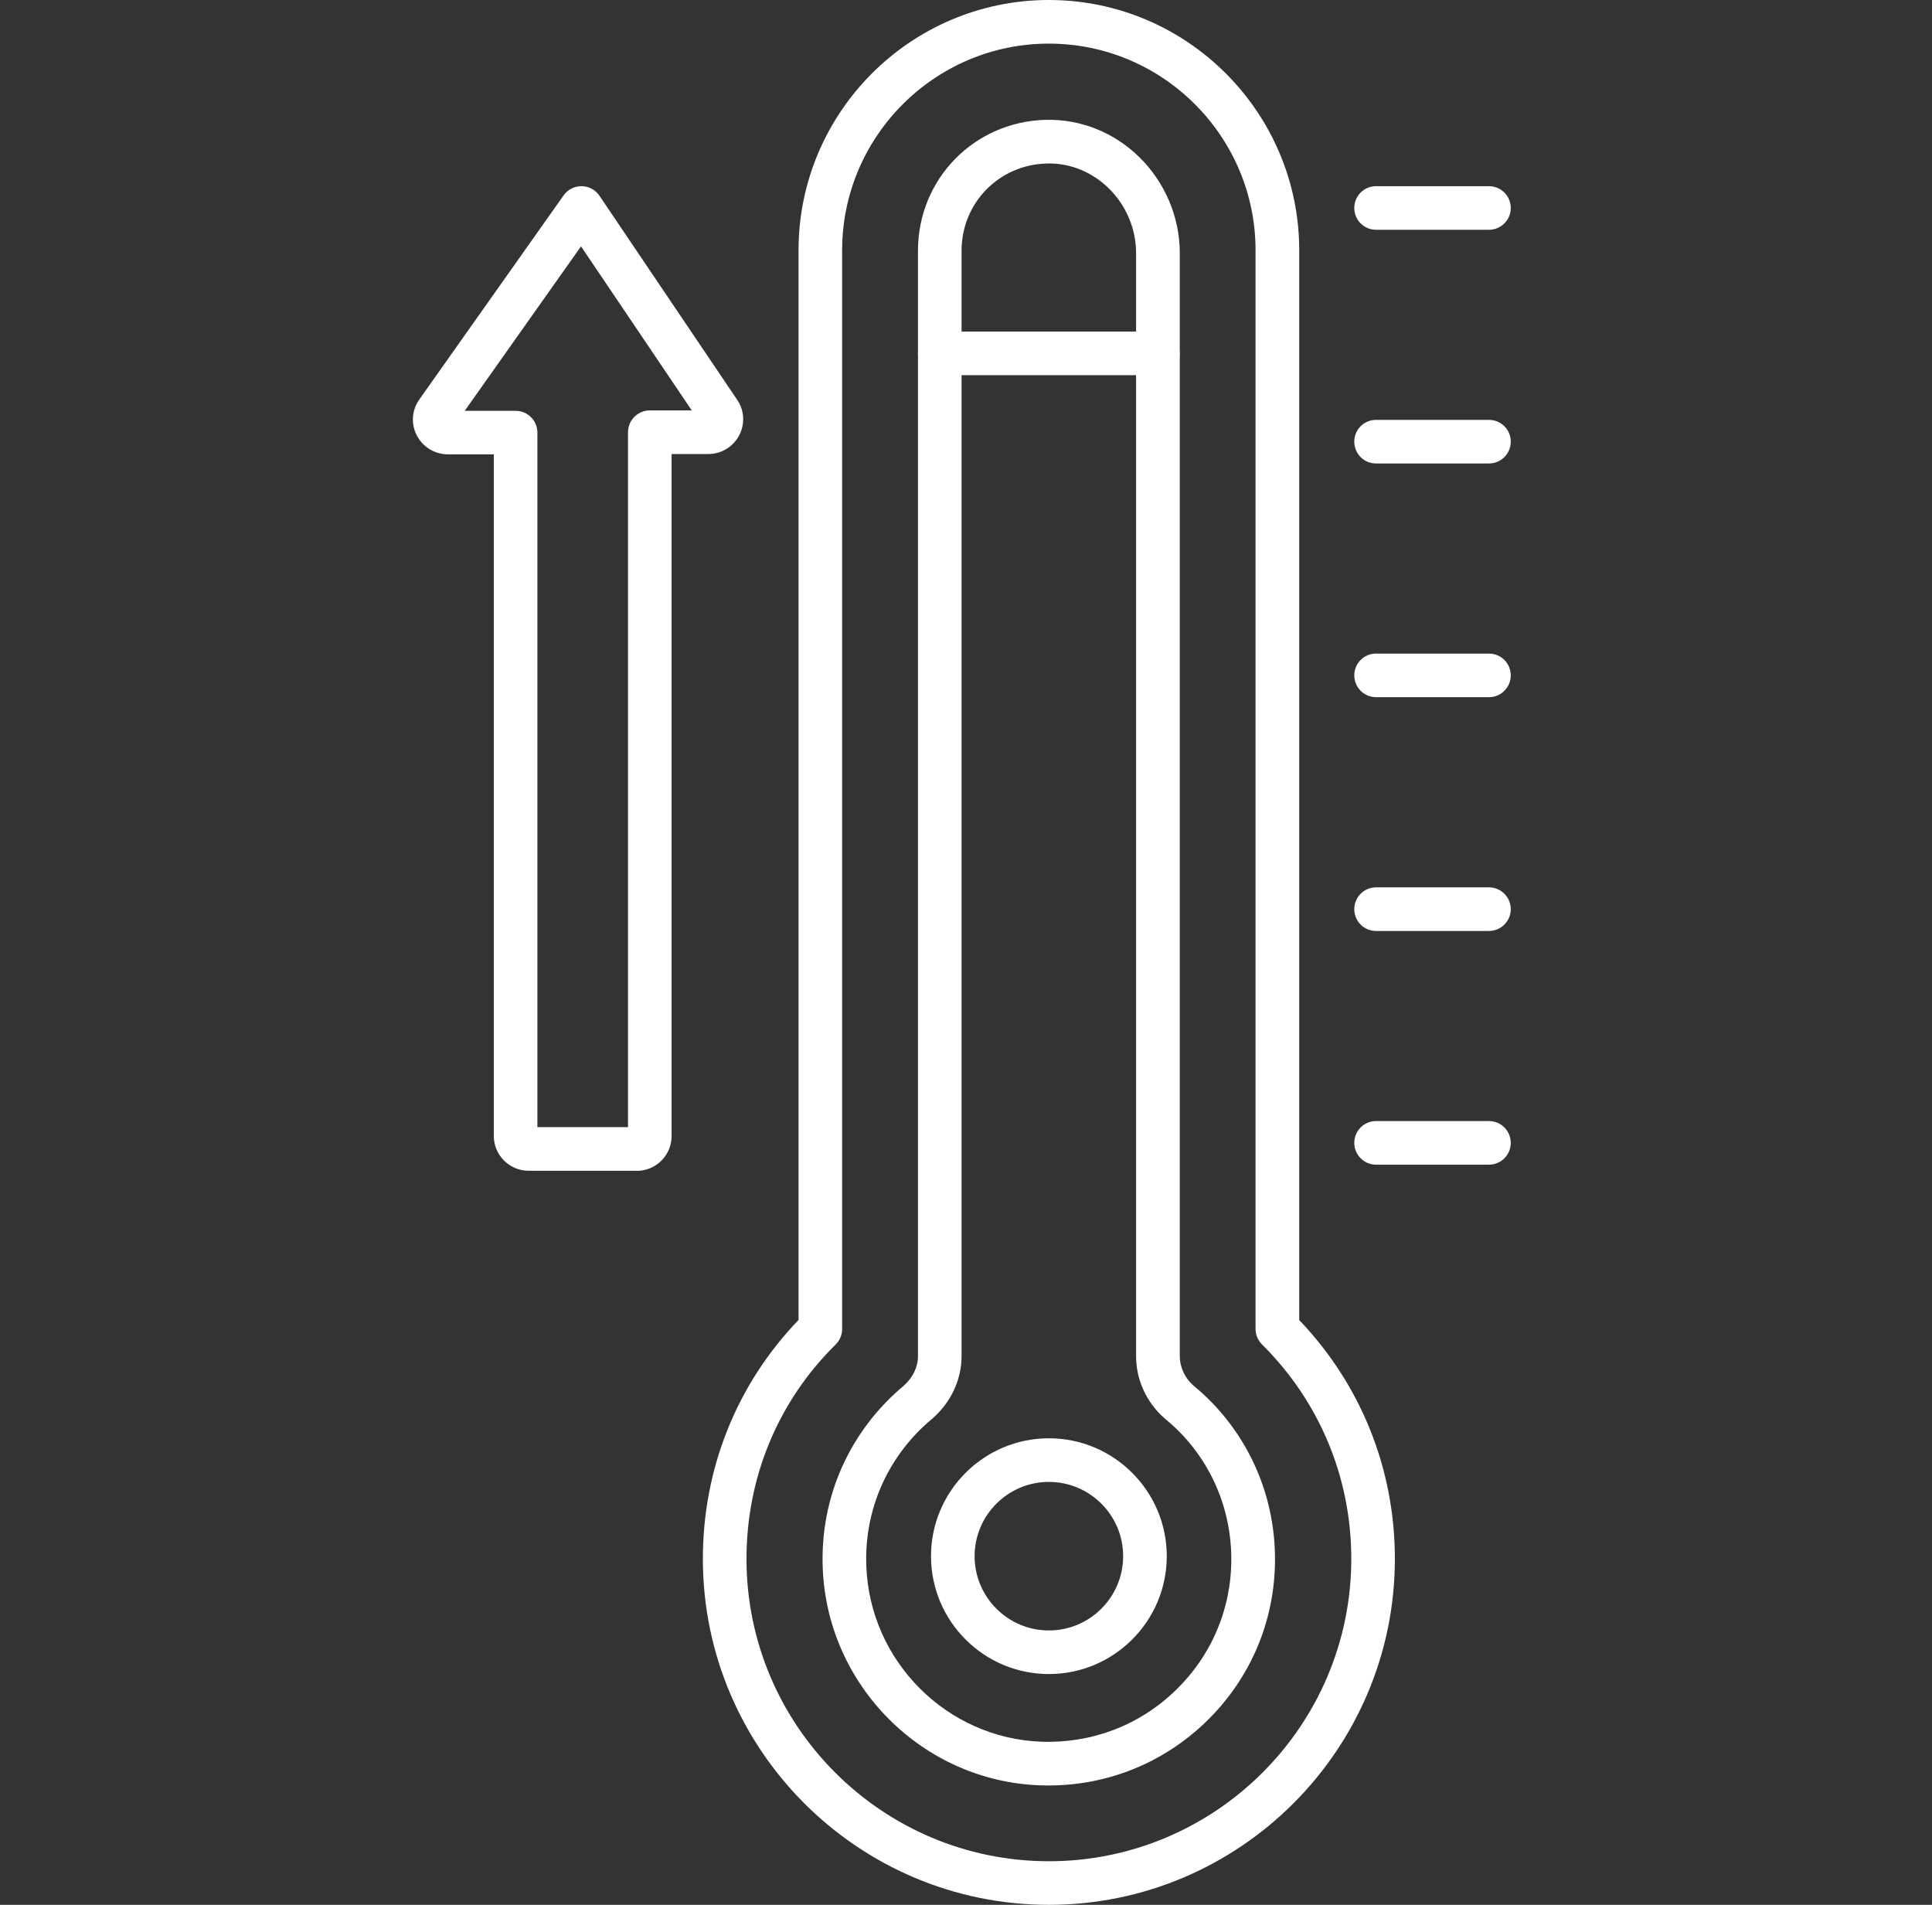
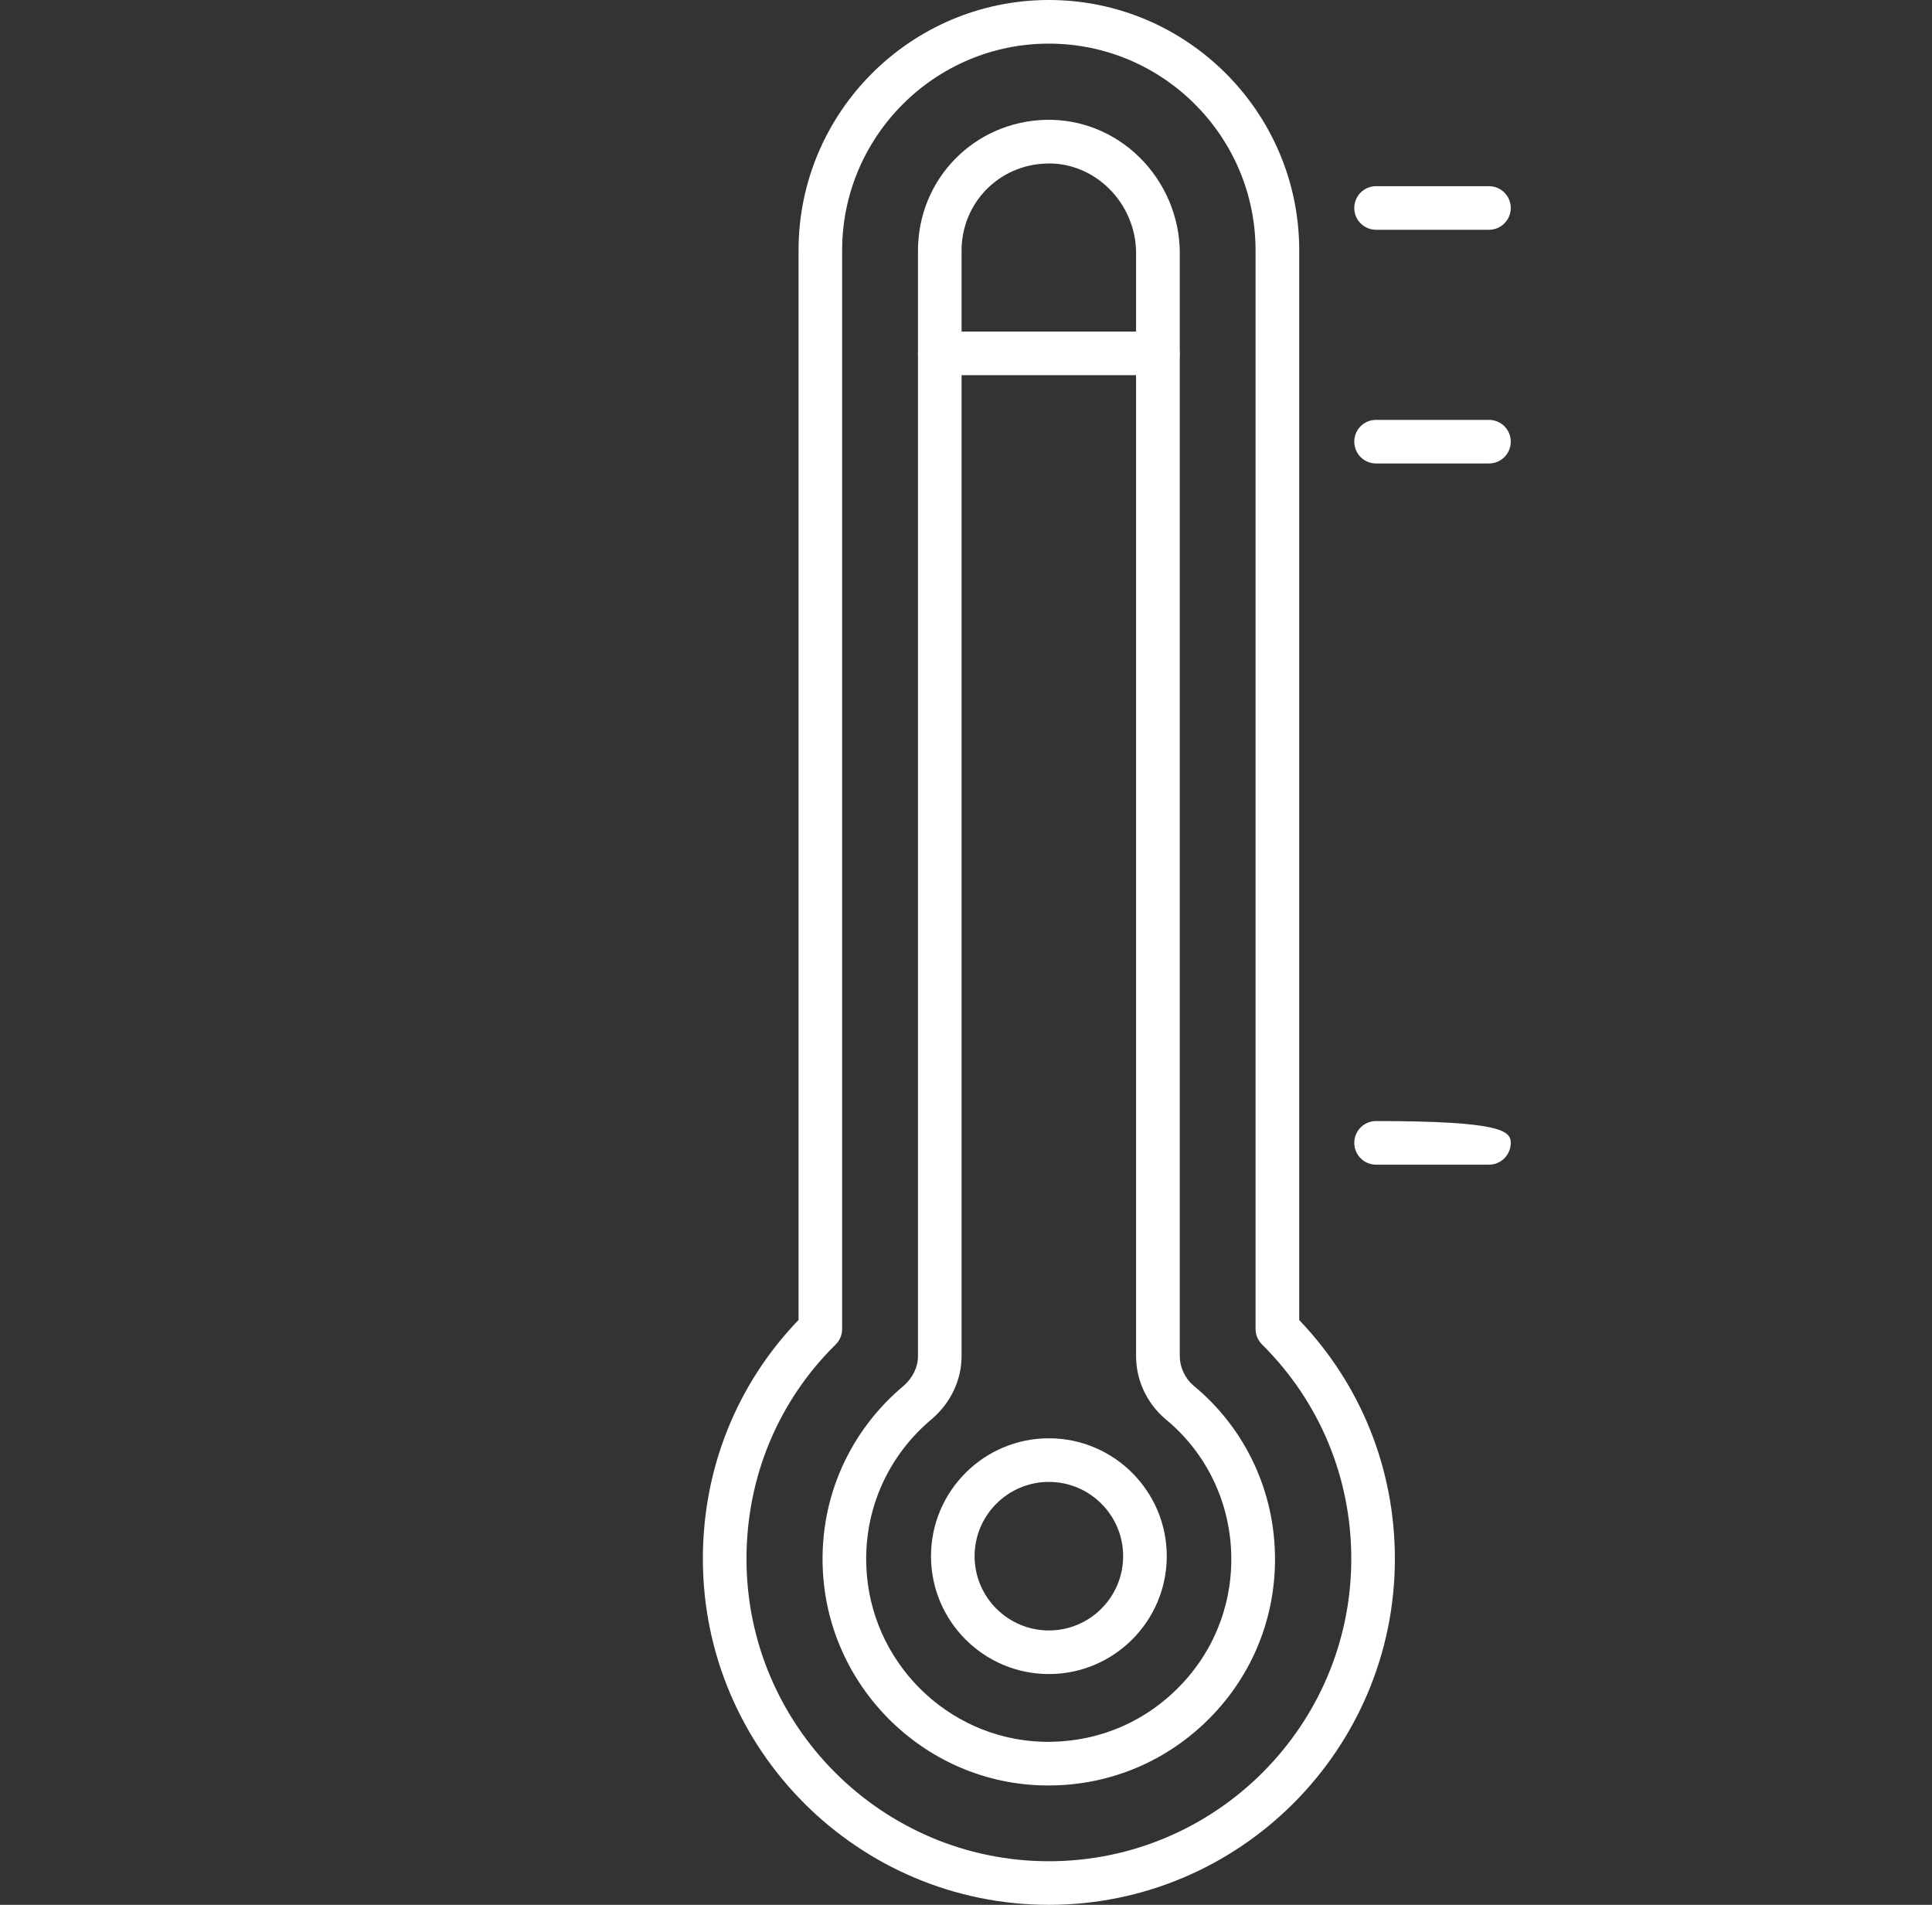
<svg xmlns="http://www.w3.org/2000/svg" width="71" height="70" viewBox="0 0 71 70" fill="none">
  <rect x="0" y="0" width="71" height="70" fill="#333333" stroke="none" />
  <path fill-rule="evenodd" clip-rule="evenodd" d="M38.546 1.603C34.357 1.603 30.948 5.012 30.948 9.2V48.84C30.948 49.053 30.863 49.26 30.708 49.41C28.596 51.493 27.433 54.29 27.433 57.285C27.433 63.411 32.417 68.398 38.546 68.398C44.672 68.398 49.659 63.411 49.659 57.285C49.659 54.302 48.495 51.506 46.378 49.406C46.229 49.257 46.141 49.053 46.141 48.84V9.2C46.141 5.011 42.732 1.603 38.546 1.603ZM38.546 70C31.533 70 25.83 64.294 25.83 57.284C25.83 53.97 27.076 50.865 29.346 48.507V9.2C29.346 4.128 33.474 0 38.546 0C43.618 0 47.746 4.128 47.746 9.2V48.511C50.016 50.884 51.261 53.985 51.261 57.284C51.261 64.294 45.556 70 38.546 70Z" fill="white" />
  <path fill-rule="evenodd" clip-rule="evenodd" d="M38.548 6.009H38.481C36.717 6.045 35.337 7.456 35.337 9.213V49.837C35.337 50.699 34.947 51.534 34.268 52.128C34.265 52.131 34.259 52.134 34.253 52.14C32.635 53.49 31.755 55.461 31.837 57.553C31.965 61.045 34.792 63.878 38.271 64.006C40.117 64.07 41.866 63.409 43.194 62.126C44.519 60.85 45.25 59.135 45.25 57.298C45.25 55.287 44.367 53.407 42.822 52.143C42.816 52.137 42.81 52.134 42.804 52.128C42.134 51.543 41.75 50.708 41.75 49.837V9.293C41.75 8.409 41.384 7.544 40.745 6.92C40.141 6.329 39.361 6.006 38.545 6.006L38.548 6.009ZM38.533 65.614C38.426 65.614 38.32 65.611 38.213 65.608C33.899 65.45 30.396 61.94 30.235 57.614C30.134 55.025 31.222 52.585 33.22 50.916C33.546 50.626 33.735 50.236 33.735 49.837V9.213C33.735 6.575 35.807 4.461 38.448 4.403C39.724 4.379 40.937 4.863 41.869 5.774C42.813 6.7 43.356 7.98 43.356 9.293V49.837C43.356 50.236 43.541 50.638 43.852 50.912C45.762 52.481 46.856 54.805 46.856 57.297C46.856 59.573 45.951 61.699 44.312 63.281C42.743 64.791 40.705 65.611 38.536 65.614L38.533 65.614Z" fill="white" />
  <path fill-rule="evenodd" clip-rule="evenodd" d="M42.551 13.788H34.536C34.095 13.788 33.735 13.428 33.735 12.987C33.735 12.542 34.095 12.185 34.536 12.185H42.551C42.993 12.185 43.352 12.542 43.352 12.987C43.352 13.428 42.993 13.788 42.551 13.788Z" fill="white" />
  <path fill-rule="evenodd" clip-rule="evenodd" d="M38.546 54.458C37.041 54.458 35.816 55.682 35.816 57.187C35.816 58.692 37.041 59.917 38.546 59.917C40.051 59.917 41.275 58.692 41.275 57.187C41.275 55.682 40.051 54.458 38.546 54.458ZM38.546 61.519C36.157 61.519 34.214 59.576 34.214 57.187C34.214 54.799 36.157 52.855 38.546 52.855C40.934 52.855 42.878 54.799 42.878 57.187C42.878 59.576 40.934 61.519 38.546 61.519Z" fill="white" />
  <path fill-rule="evenodd" clip-rule="evenodd" d="M54.719 8.444H50.57C50.125 8.444 49.769 8.085 49.769 7.643C49.769 7.201 50.125 6.842 50.57 6.842H54.719C55.161 6.842 55.52 7.201 55.52 7.643C55.52 8.085 55.161 8.444 54.719 8.444Z" fill="white" />
  <path fill-rule="evenodd" clip-rule="evenodd" d="M54.719 17.032H50.57C50.125 17.032 49.769 16.672 49.769 16.231C49.769 15.786 50.125 15.43 50.57 15.43H54.719C55.161 15.43 55.52 15.786 55.52 16.231C55.52 16.673 55.161 17.032 54.719 17.032Z" fill="white" />
-   <path fill-rule="evenodd" clip-rule="evenodd" d="M54.719 25.62H50.57C50.125 25.62 49.769 25.26 49.769 24.819C49.769 24.377 50.125 24.018 50.57 24.018H54.719C55.161 24.018 55.52 24.377 55.52 24.819C55.52 25.261 55.161 25.62 54.719 25.62Z" fill="white" />
-   <path fill-rule="evenodd" clip-rule="evenodd" d="M54.719 34.212H50.57C50.125 34.212 49.769 33.852 49.769 33.41C49.769 32.969 50.125 32.609 50.57 32.609H54.719C55.161 32.609 55.52 32.969 55.52 33.41C55.52 33.852 55.161 34.212 54.719 34.212Z" fill="white" />
-   <path fill-rule="evenodd" clip-rule="evenodd" d="M54.719 42.8H50.57C50.125 42.8 49.769 42.44 49.769 41.998C49.769 41.557 50.125 41.197 50.57 41.197H54.719C55.161 41.197 55.52 41.557 55.52 41.998C55.52 42.44 55.161 42.8 54.719 42.8Z" fill="white" />
-   <path fill-rule="evenodd" clip-rule="evenodd" d="M25.763 15.585C25.763 15.588 25.766 15.591 25.769 15.594L25.763 15.585ZM19.749 41.421H23.079V15.883C23.079 15.442 23.439 15.082 23.88 15.082H25.422L21.352 9.053L17.078 15.097H18.948C19.39 15.097 19.749 15.454 19.749 15.899L19.749 41.421ZM23.402 43.024H19.426C18.723 43.024 18.147 42.451 18.147 41.744V16.697H16.468C15.975 16.697 15.53 16.426 15.308 15.984C15.095 15.555 15.137 15.052 15.421 14.665L20.712 7.18C20.861 6.967 21.105 6.842 21.367 6.842H21.376C21.638 6.845 21.885 6.976 22.031 7.195L27.088 14.689C27.353 15.067 27.387 15.573 27.167 15.993C26.945 16.42 26.509 16.685 26.028 16.685H24.681V41.748C24.681 42.454 24.109 43.027 23.402 43.027L23.402 43.024Z" fill="white" />
+   <path fill-rule="evenodd" clip-rule="evenodd" d="M54.719 42.8H50.57C50.125 42.8 49.769 42.44 49.769 41.998C49.769 41.557 50.125 41.197 50.57 41.197C55.161 41.197 55.52 41.557 55.52 41.998C55.52 42.44 55.161 42.8 54.719 42.8Z" fill="white" />
</svg>